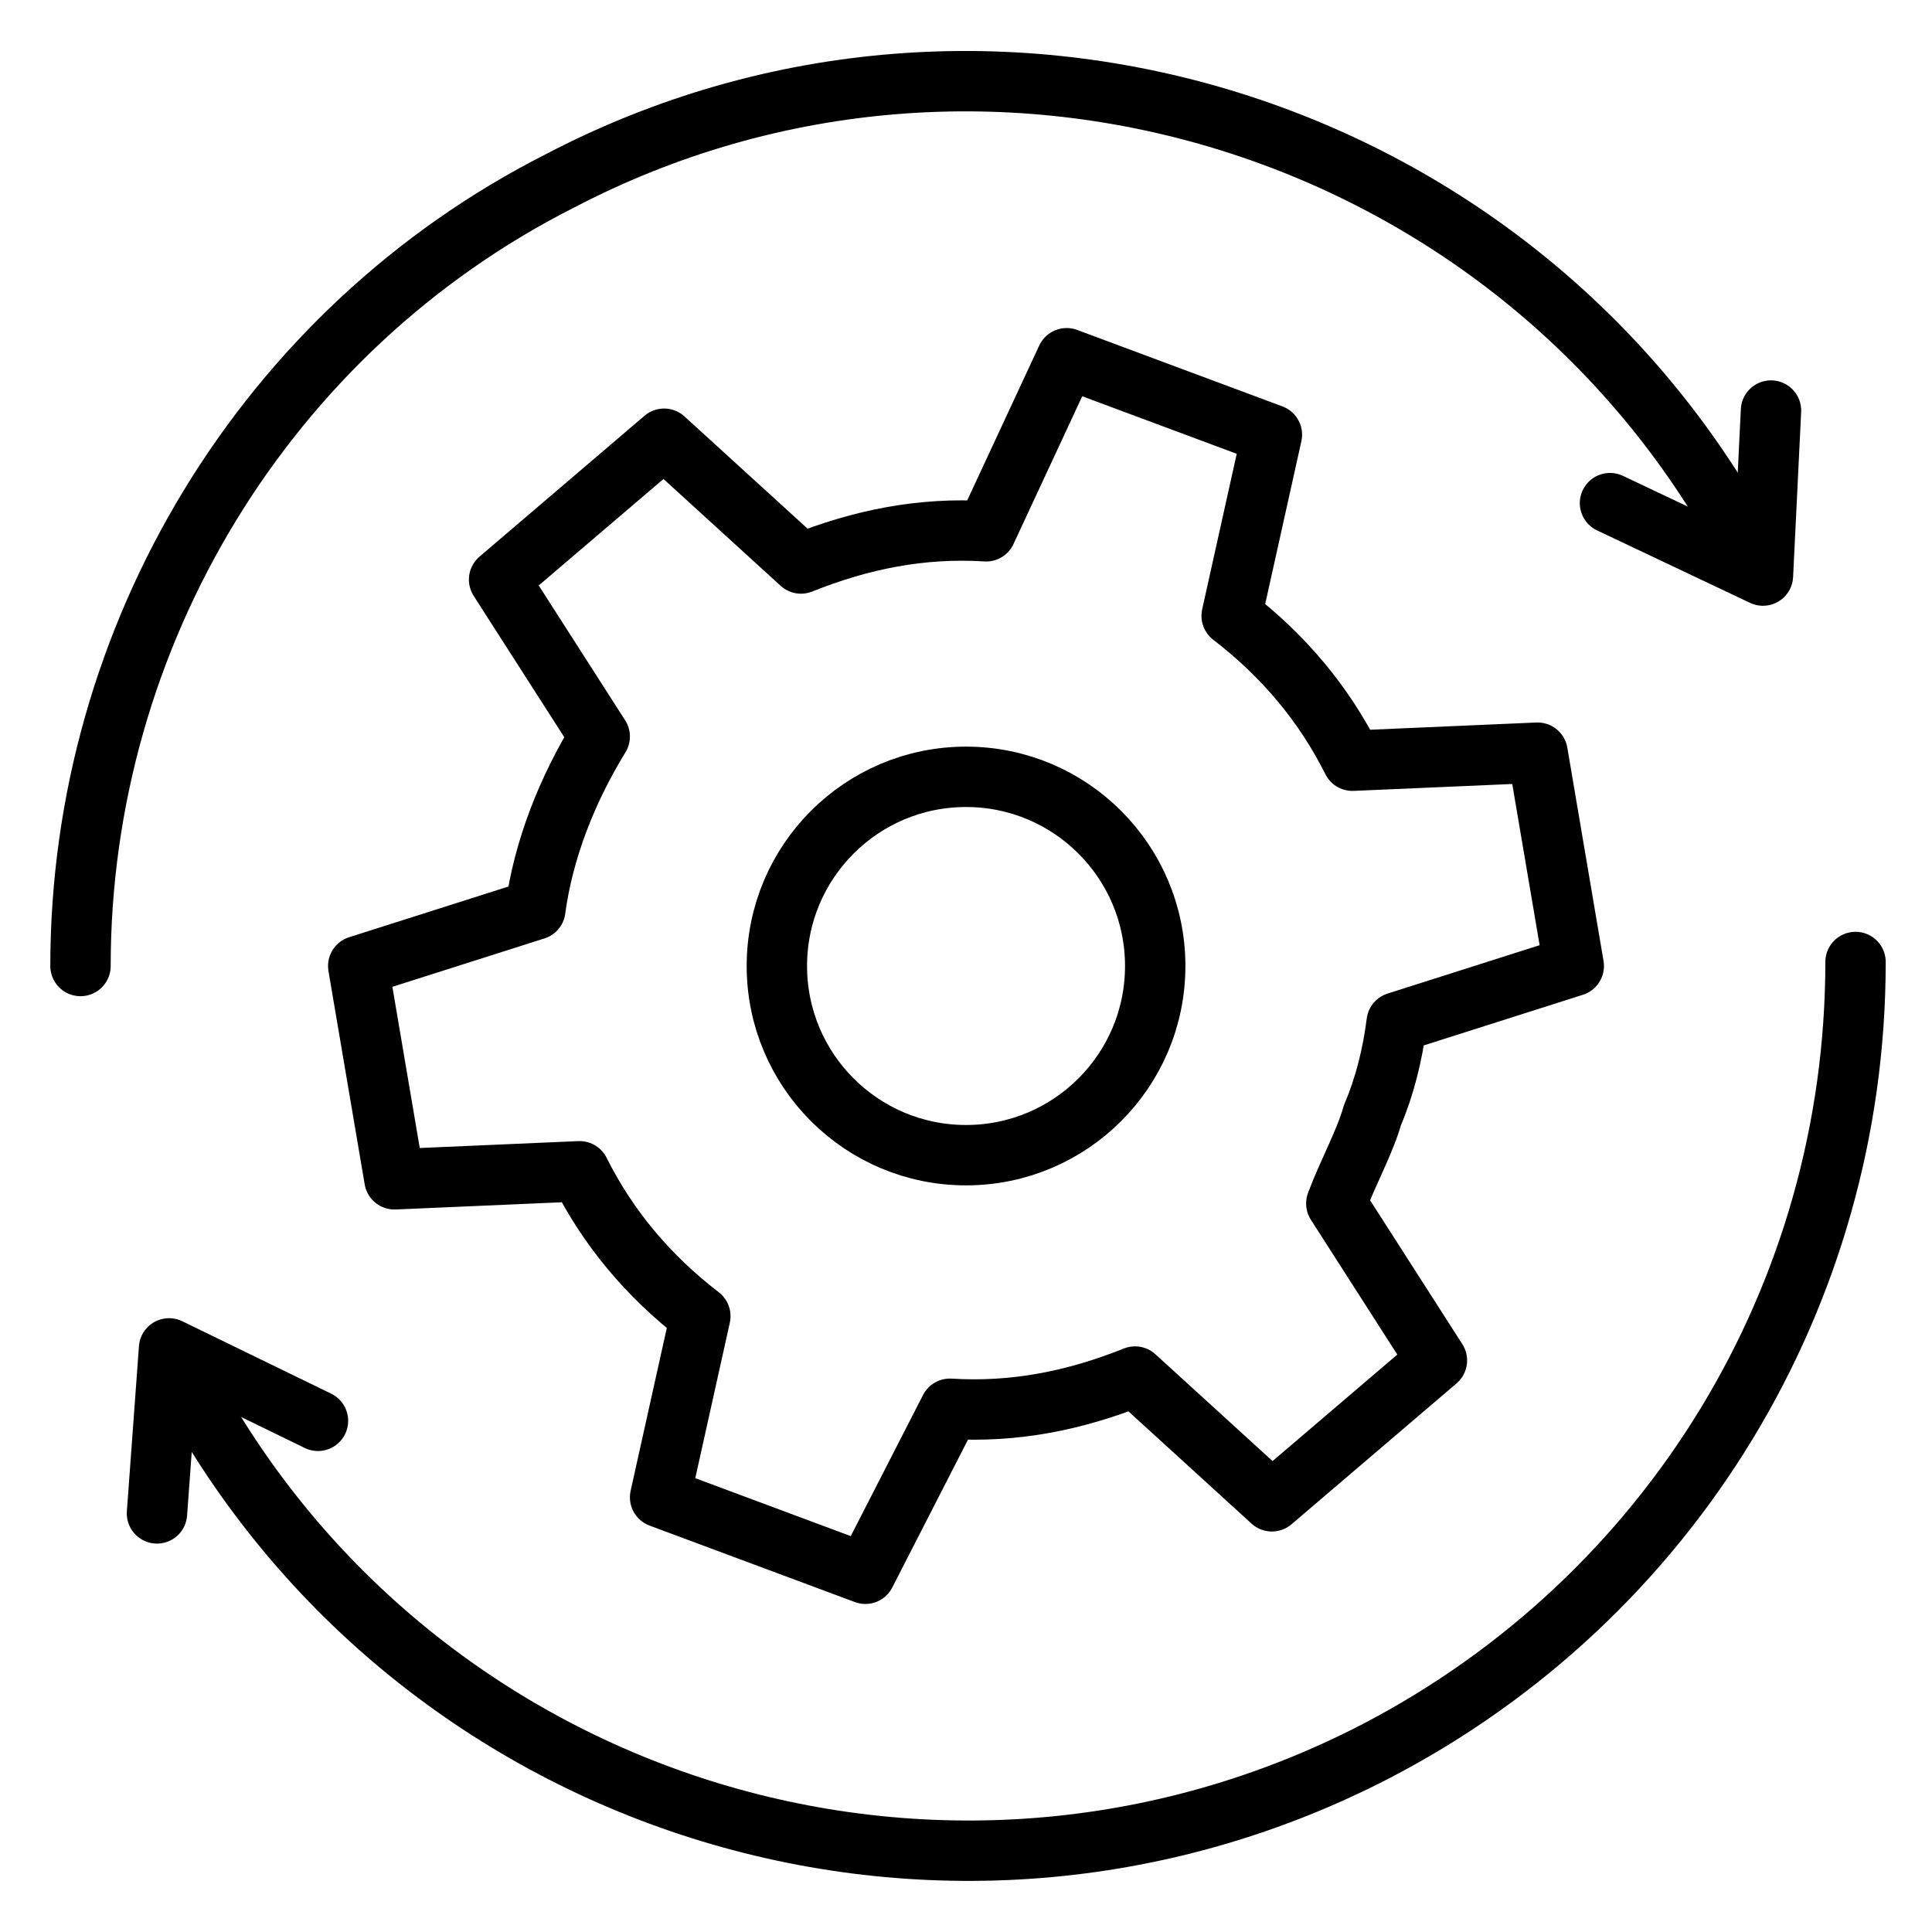
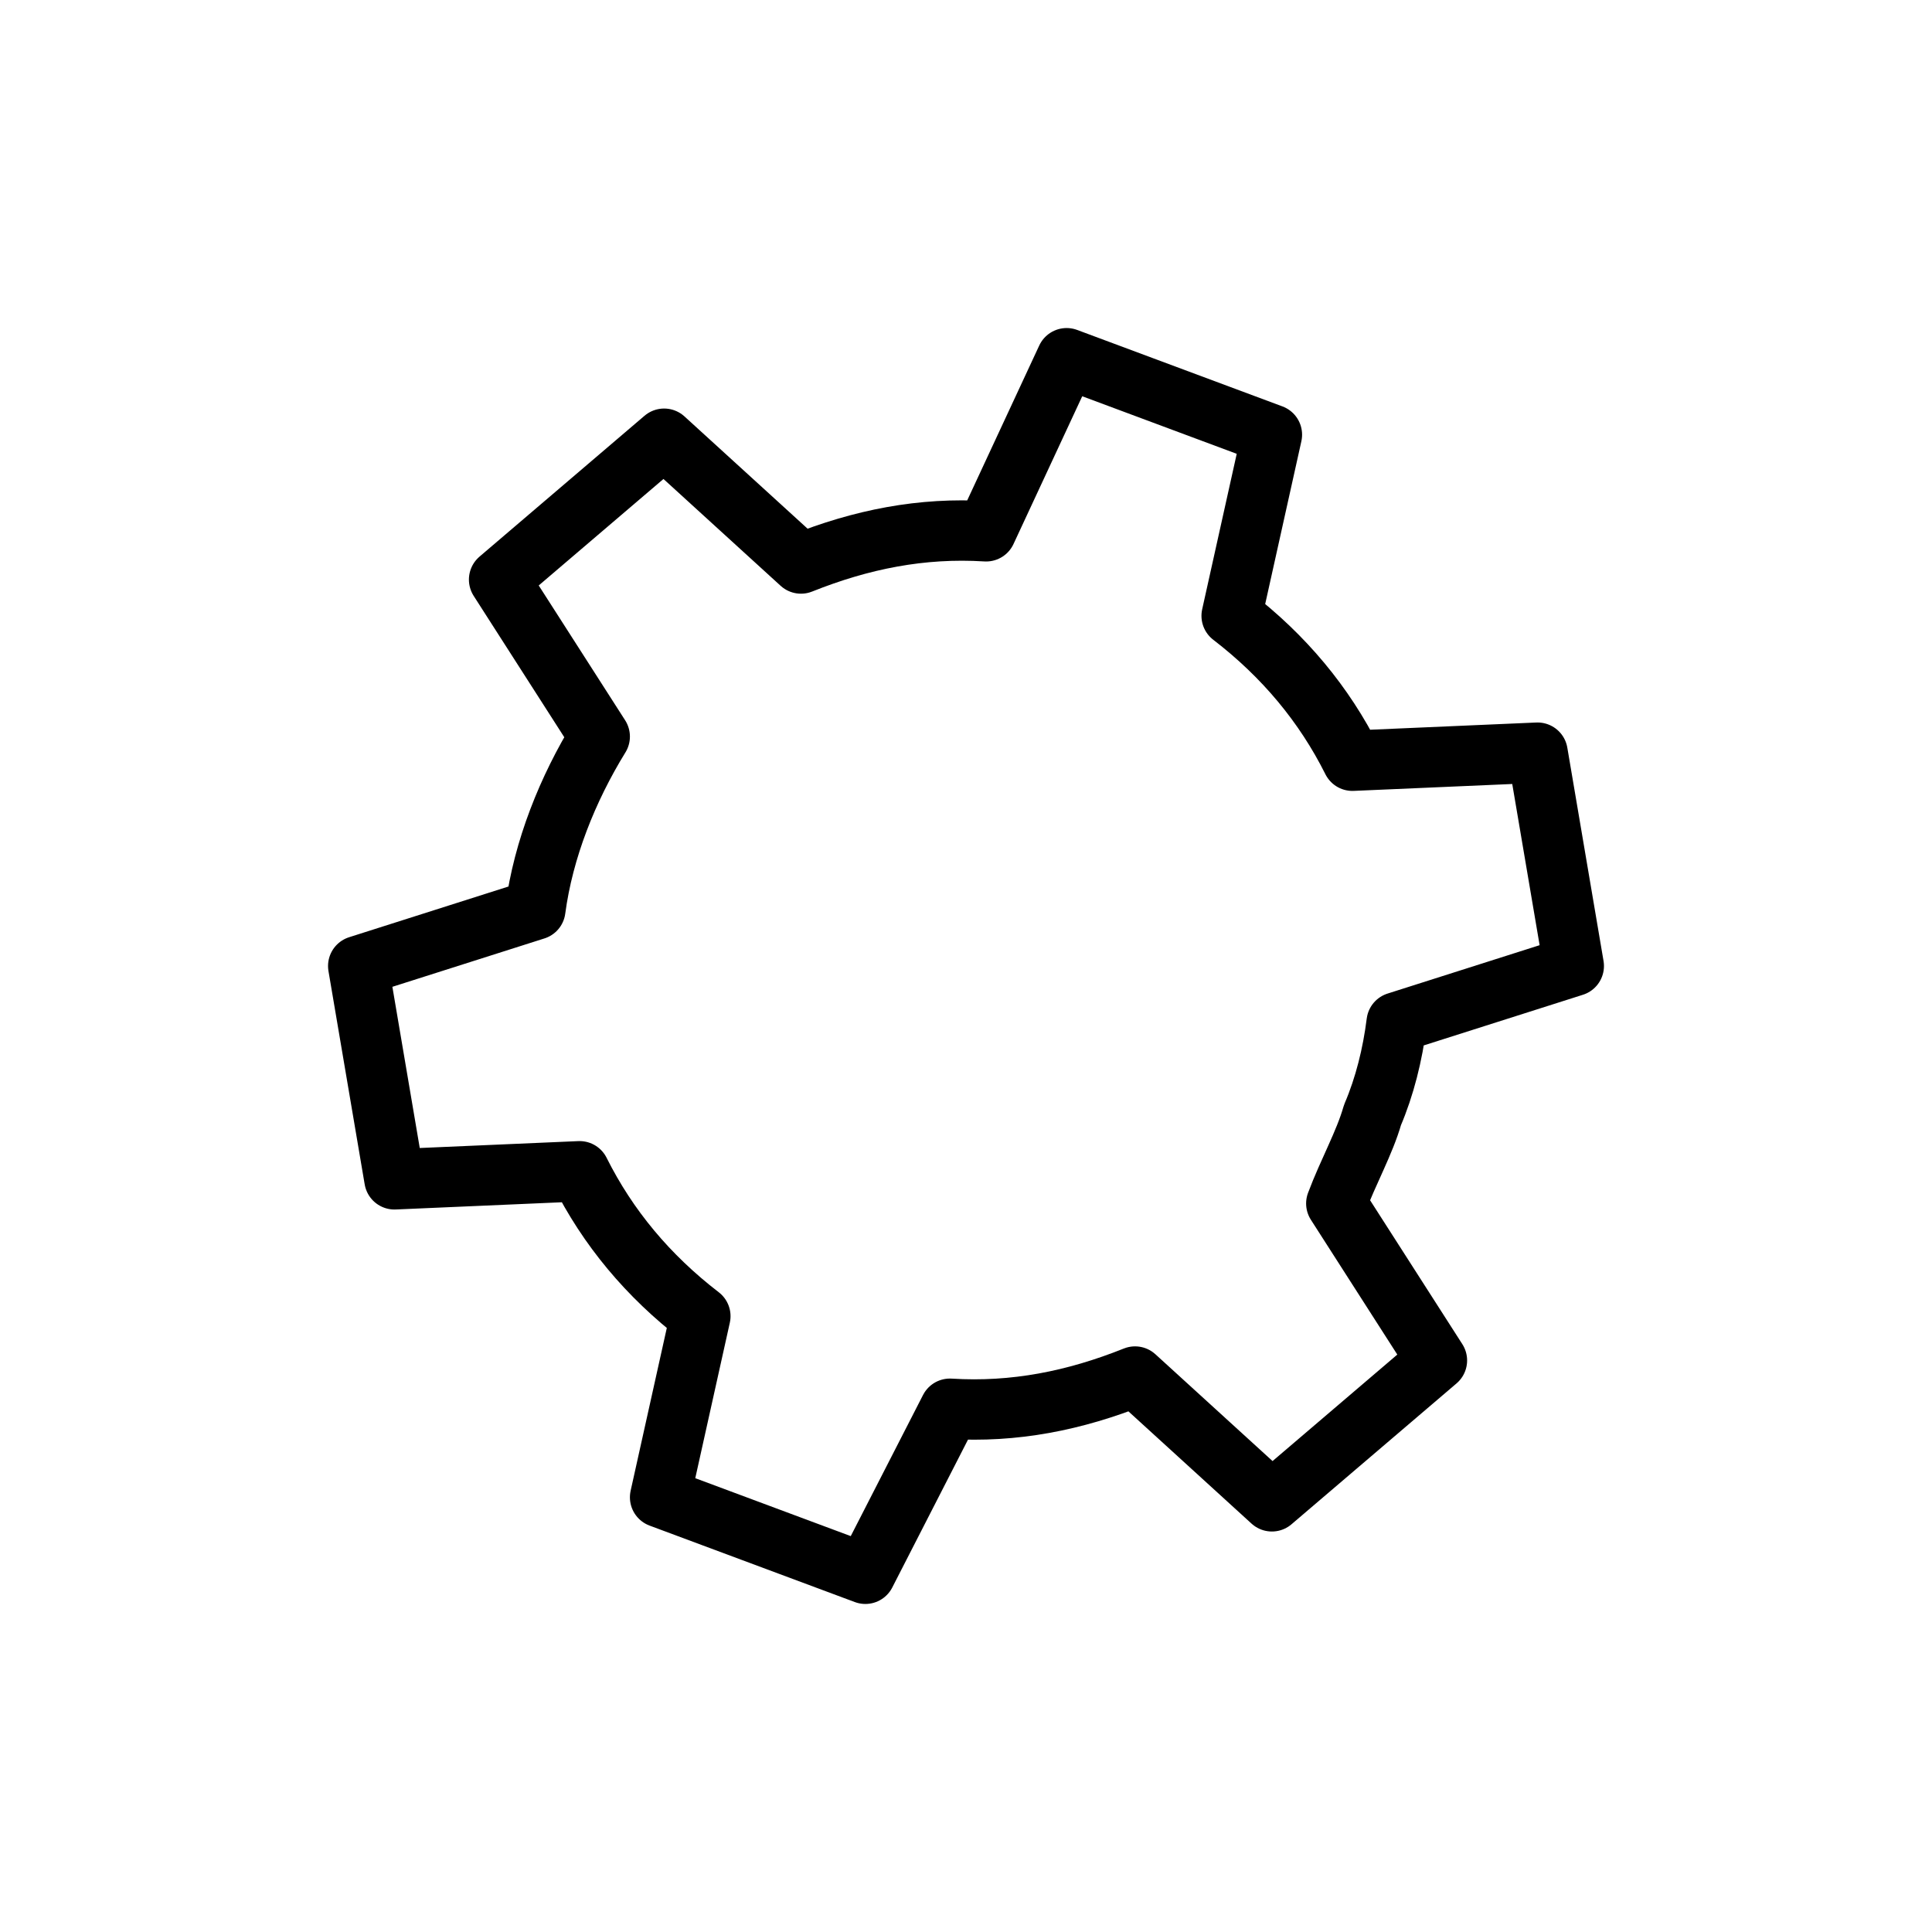
<svg xmlns="http://www.w3.org/2000/svg" width="48" height="48" viewBox="0 0 48 48" fill="none">
-   <path d="M24.001 28.7C26.596 28.7 28.701 26.596 28.701 24C28.701 21.404 26.596 19.3 24.001 19.3C21.405 19.3 19.301 21.404 19.301 24C19.301 26.596 21.405 28.7 24.001 28.7Z" stroke="black" stroke-width="1.5" stroke-miterlimit="10" stroke-linecap="round" stroke-linejoin="round" />
  <path d="M34.1 27.7C34.4 27 34.6 26.2 34.7 25.4L39.1 24L38.2 18.7L33.6 18.9C32.9 17.5 31.9 16.3 30.6 15.3L31.6 10.8L26.5 8.9L24.5 13.2C22.9 13.1 21.4 13.4 19.9 14L16.5 10.9L12.4 14.4L14.9 18.3C14.1 19.6 13.5 21.1 13.3 22.6L8.9 24L9.8 29.3L14.4 29.1C15.1 30.5 16.1 31.7 17.4 32.7L16.4 37.2L21.5 39.1L23.6 35C25.2 35.1 26.7 34.8 28.2 34.2L31.6 37.3L35.7 33.8L33.2 29.9C33.5 29.1 33.9 28.4 34.1 27.7V27.7Z" stroke="black" stroke-width="1.5" stroke-miterlimit="10" stroke-linecap="round" stroke-linejoin="round" />
-   <path d="M44 10.2L43.8 14.3L40 12.5" stroke="black" stroke-width="1.5" stroke-miterlimit="10" stroke-linecap="round" stroke-linejoin="round" />
-   <path d="M43.5 13.8C37.9 3.1 24.6 -1.1 13.9 4.5C6.6 8.2 2 15.8 2 24M3.9 37.6L4.2 33.5L7.9 35.3" stroke="black" stroke-width="1.5" stroke-miterlimit="10" stroke-linecap="round" stroke-linejoin="round" />
-   <path d="M4.5 34.1C10.1 44.9 23.4 49.1 34.2 43.5C41.5 39.7 46.1 32.2 46.1 23.9" stroke="black" stroke-width="1.5" stroke-miterlimit="10" stroke-linecap="round" stroke-linejoin="round" />
</svg>